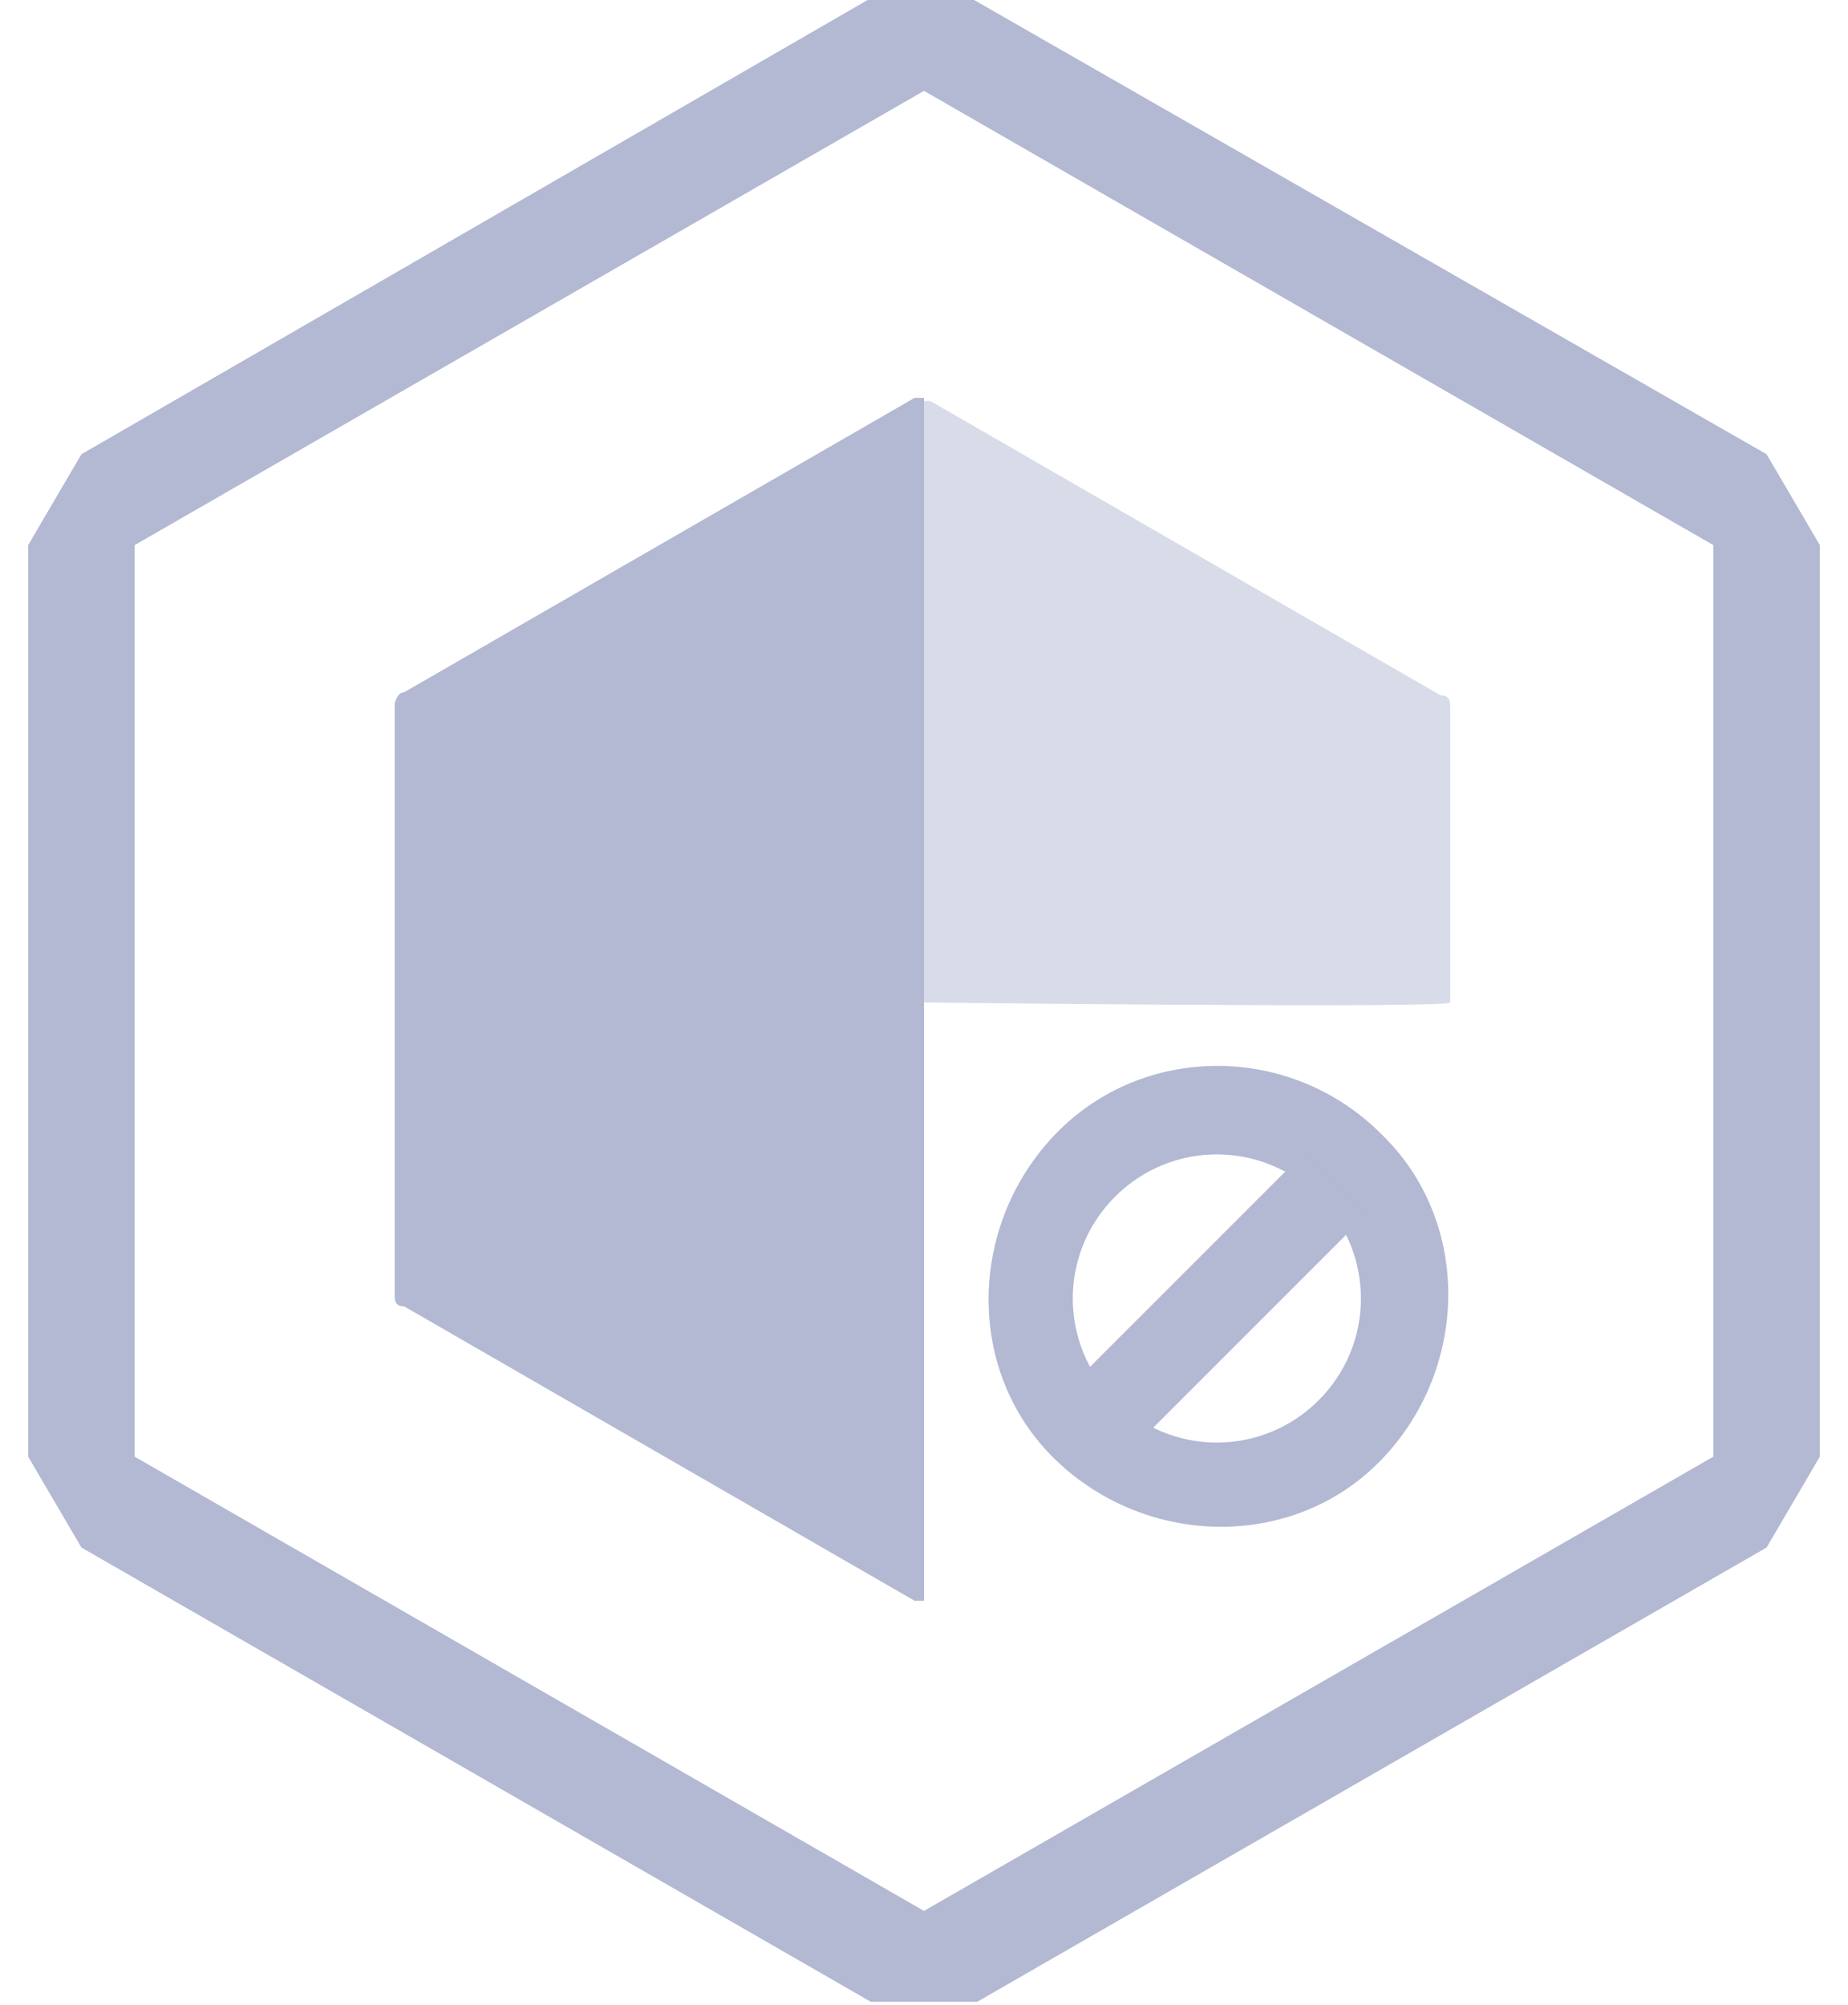
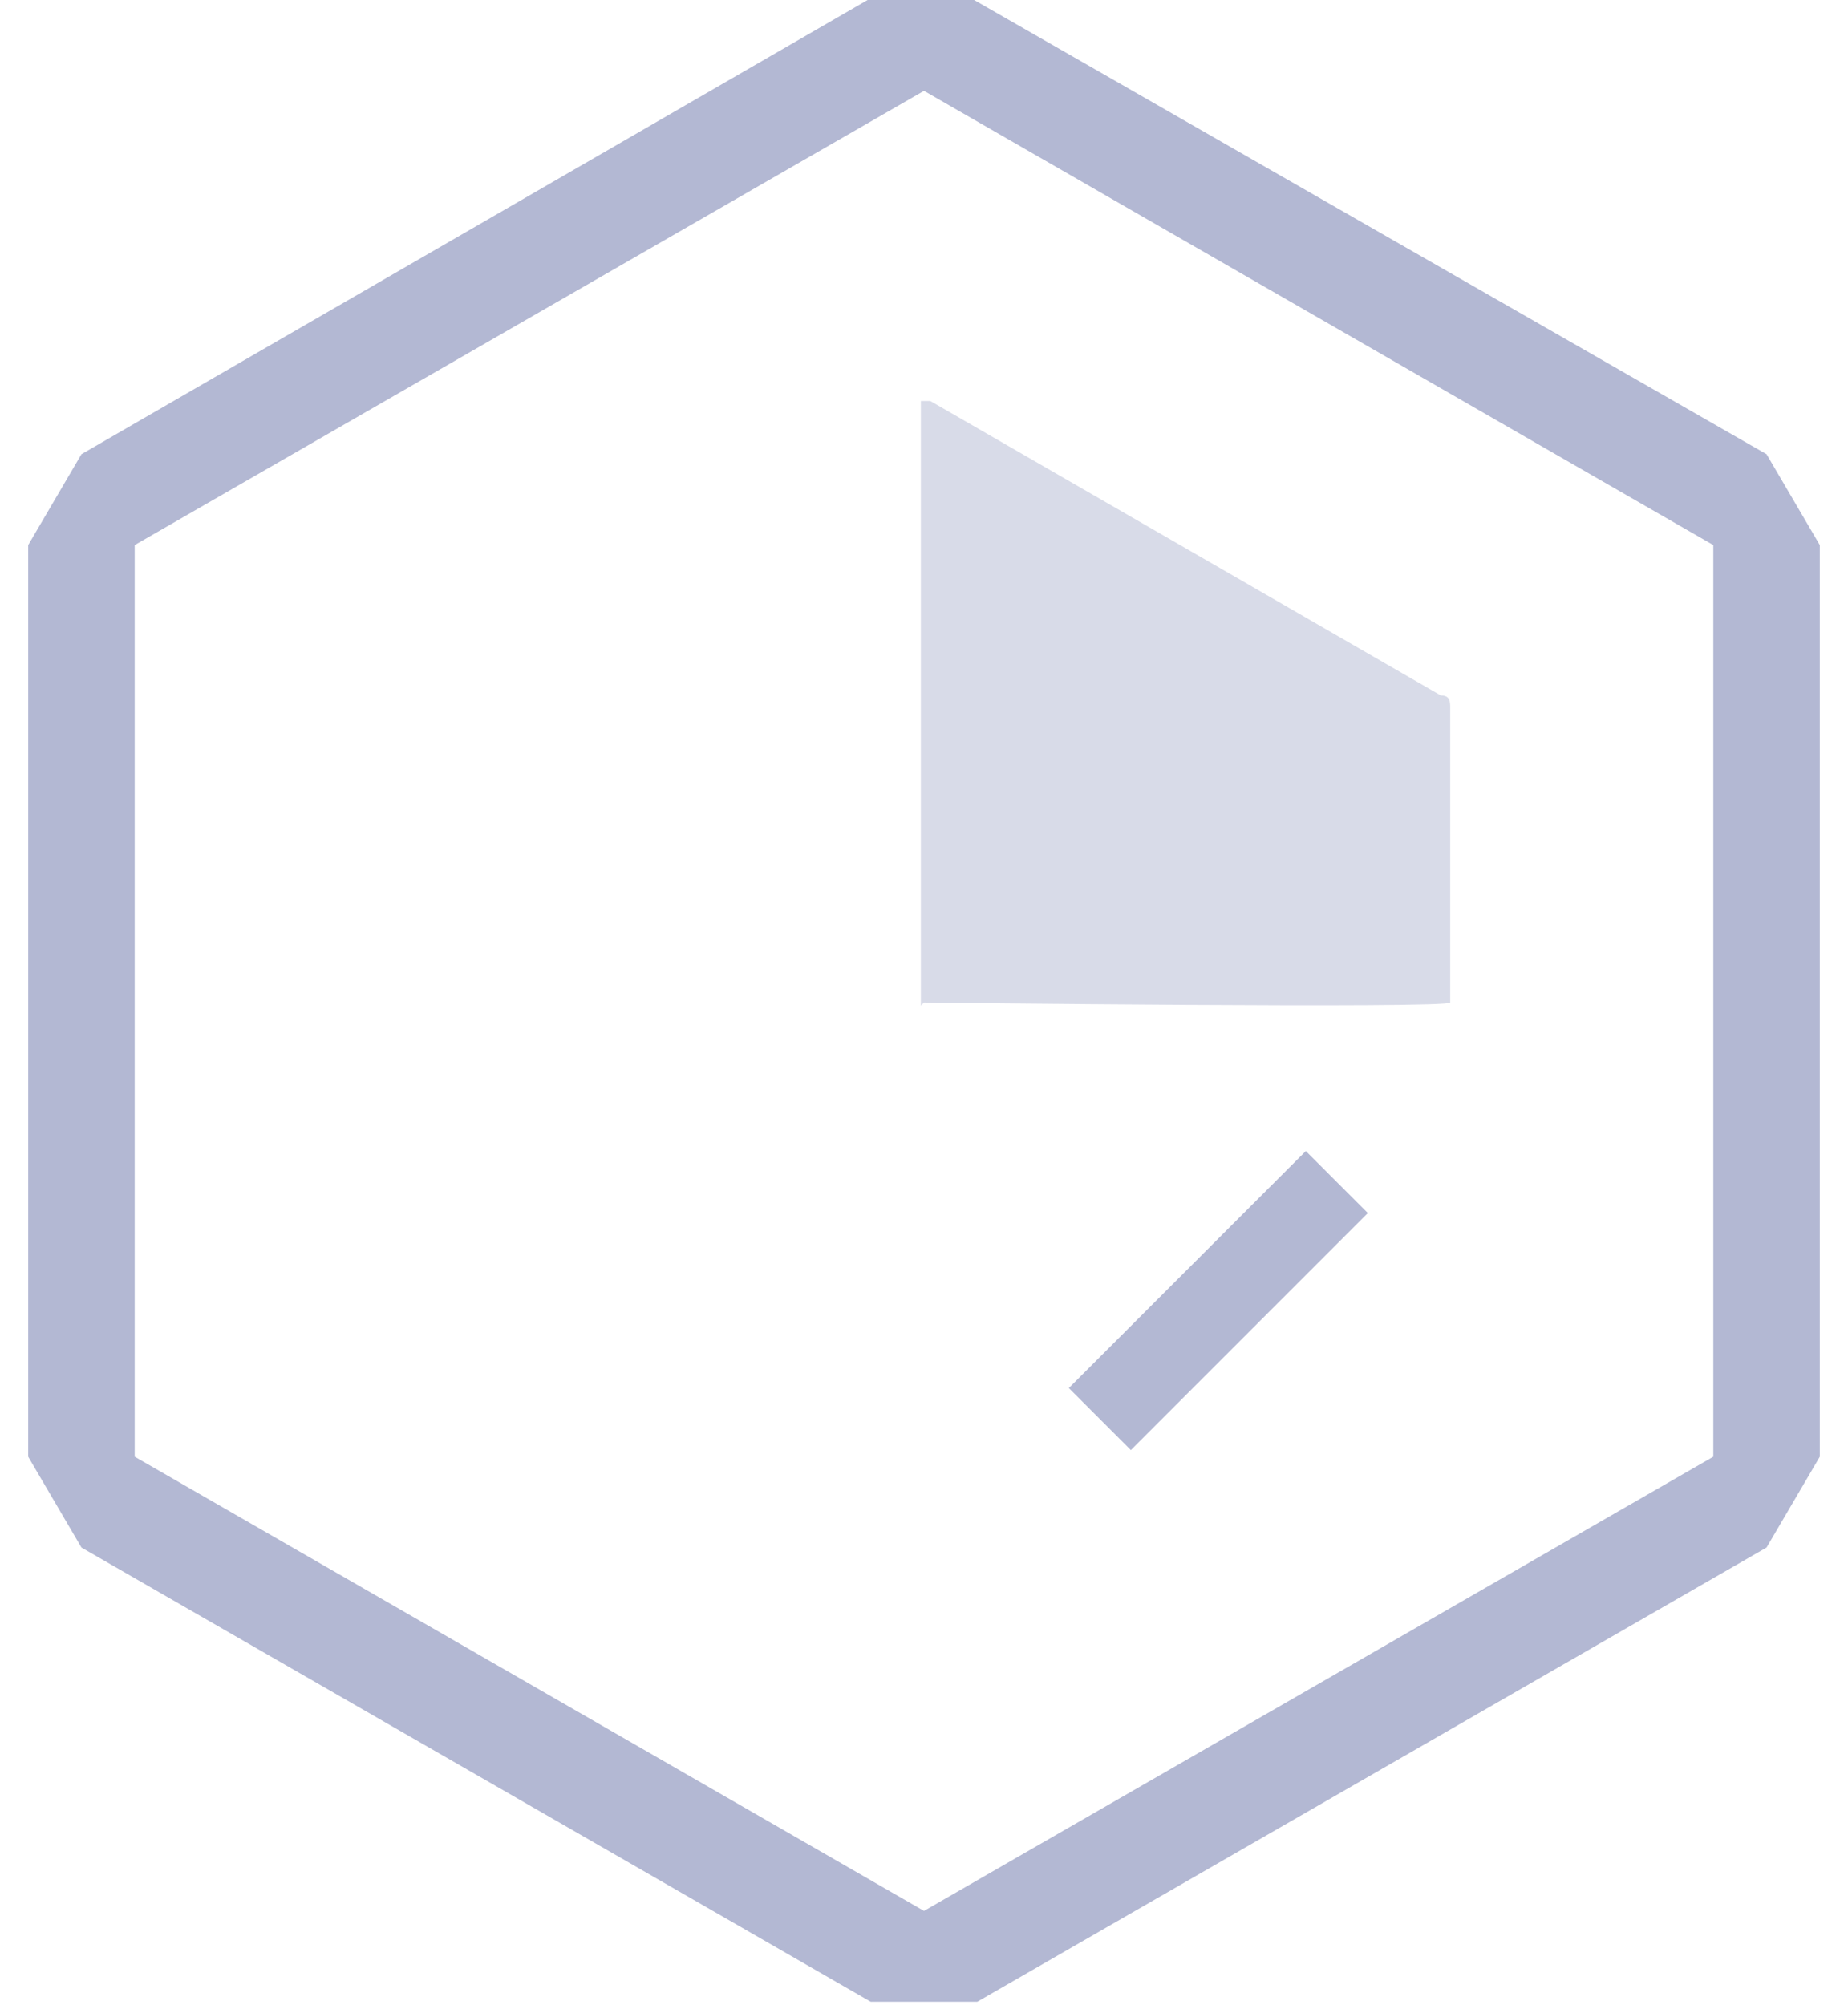
<svg xmlns="http://www.w3.org/2000/svg" id="Layer_1" version="1.1" viewBox="0 0 59 64">
  <defs>
    <style>
      .st0, .st1 {
        fill: #b3b8d3;
      }

      .st1 {
        opacity: .5;
      }
    </style>
  </defs>
  <path class="st0" d="M29.5,2.9l25.2,14.5v29.1l-25.2,14.5-25.2-14.5v-29.1L29.5,2.9ZM31.1,0h-3.4L2.6,14.5l-1.7,2.9v29.1l1.7,2.9,25.2,14.5h3.4l25.2-14.5,1.7-2.9v-29.1l-1.7-2.9L31.1,0Z" />
-   <path class="st0" d="M29.5,12.7c0,0-.2,0-.3,0l-16.3,9.4c-.2,0-.3.3-.3.4v18.8c0,.2,0,.4.3.4l16.3,9.4c0,0,.2,0,.3,0V12.7Z" />
  <path class="st1" d="M29.5,32s16.8.2,16.8,0v-9.4c0-.2,0-.4-.3-.4l-16.3-9.4c0,0-.2,0-.3,0,0,0,0,19.4,0,19.3Z" />
  <g>
-     <path class="st0" d="M44.1,36.2c-2.9-2.9-7.6-2.9-10.4,0s-2.9,7.6,0,10.4,7.6,2.9,10.4,0,2.9-7.6,0-10.4ZM35.6,44.7c-1.8-1.8-1.8-4.7,0-6.5s4.7-1.8,6.5,0,1.8,4.7,0,6.5-4.7,1.8-6.5,0Z" />
    <rect class="st0" x="37.5" y="36.1" width="2.8" height="10.7" transform="translate(40.7 -15.3) rotate(45)" />
  </g>
</svg>